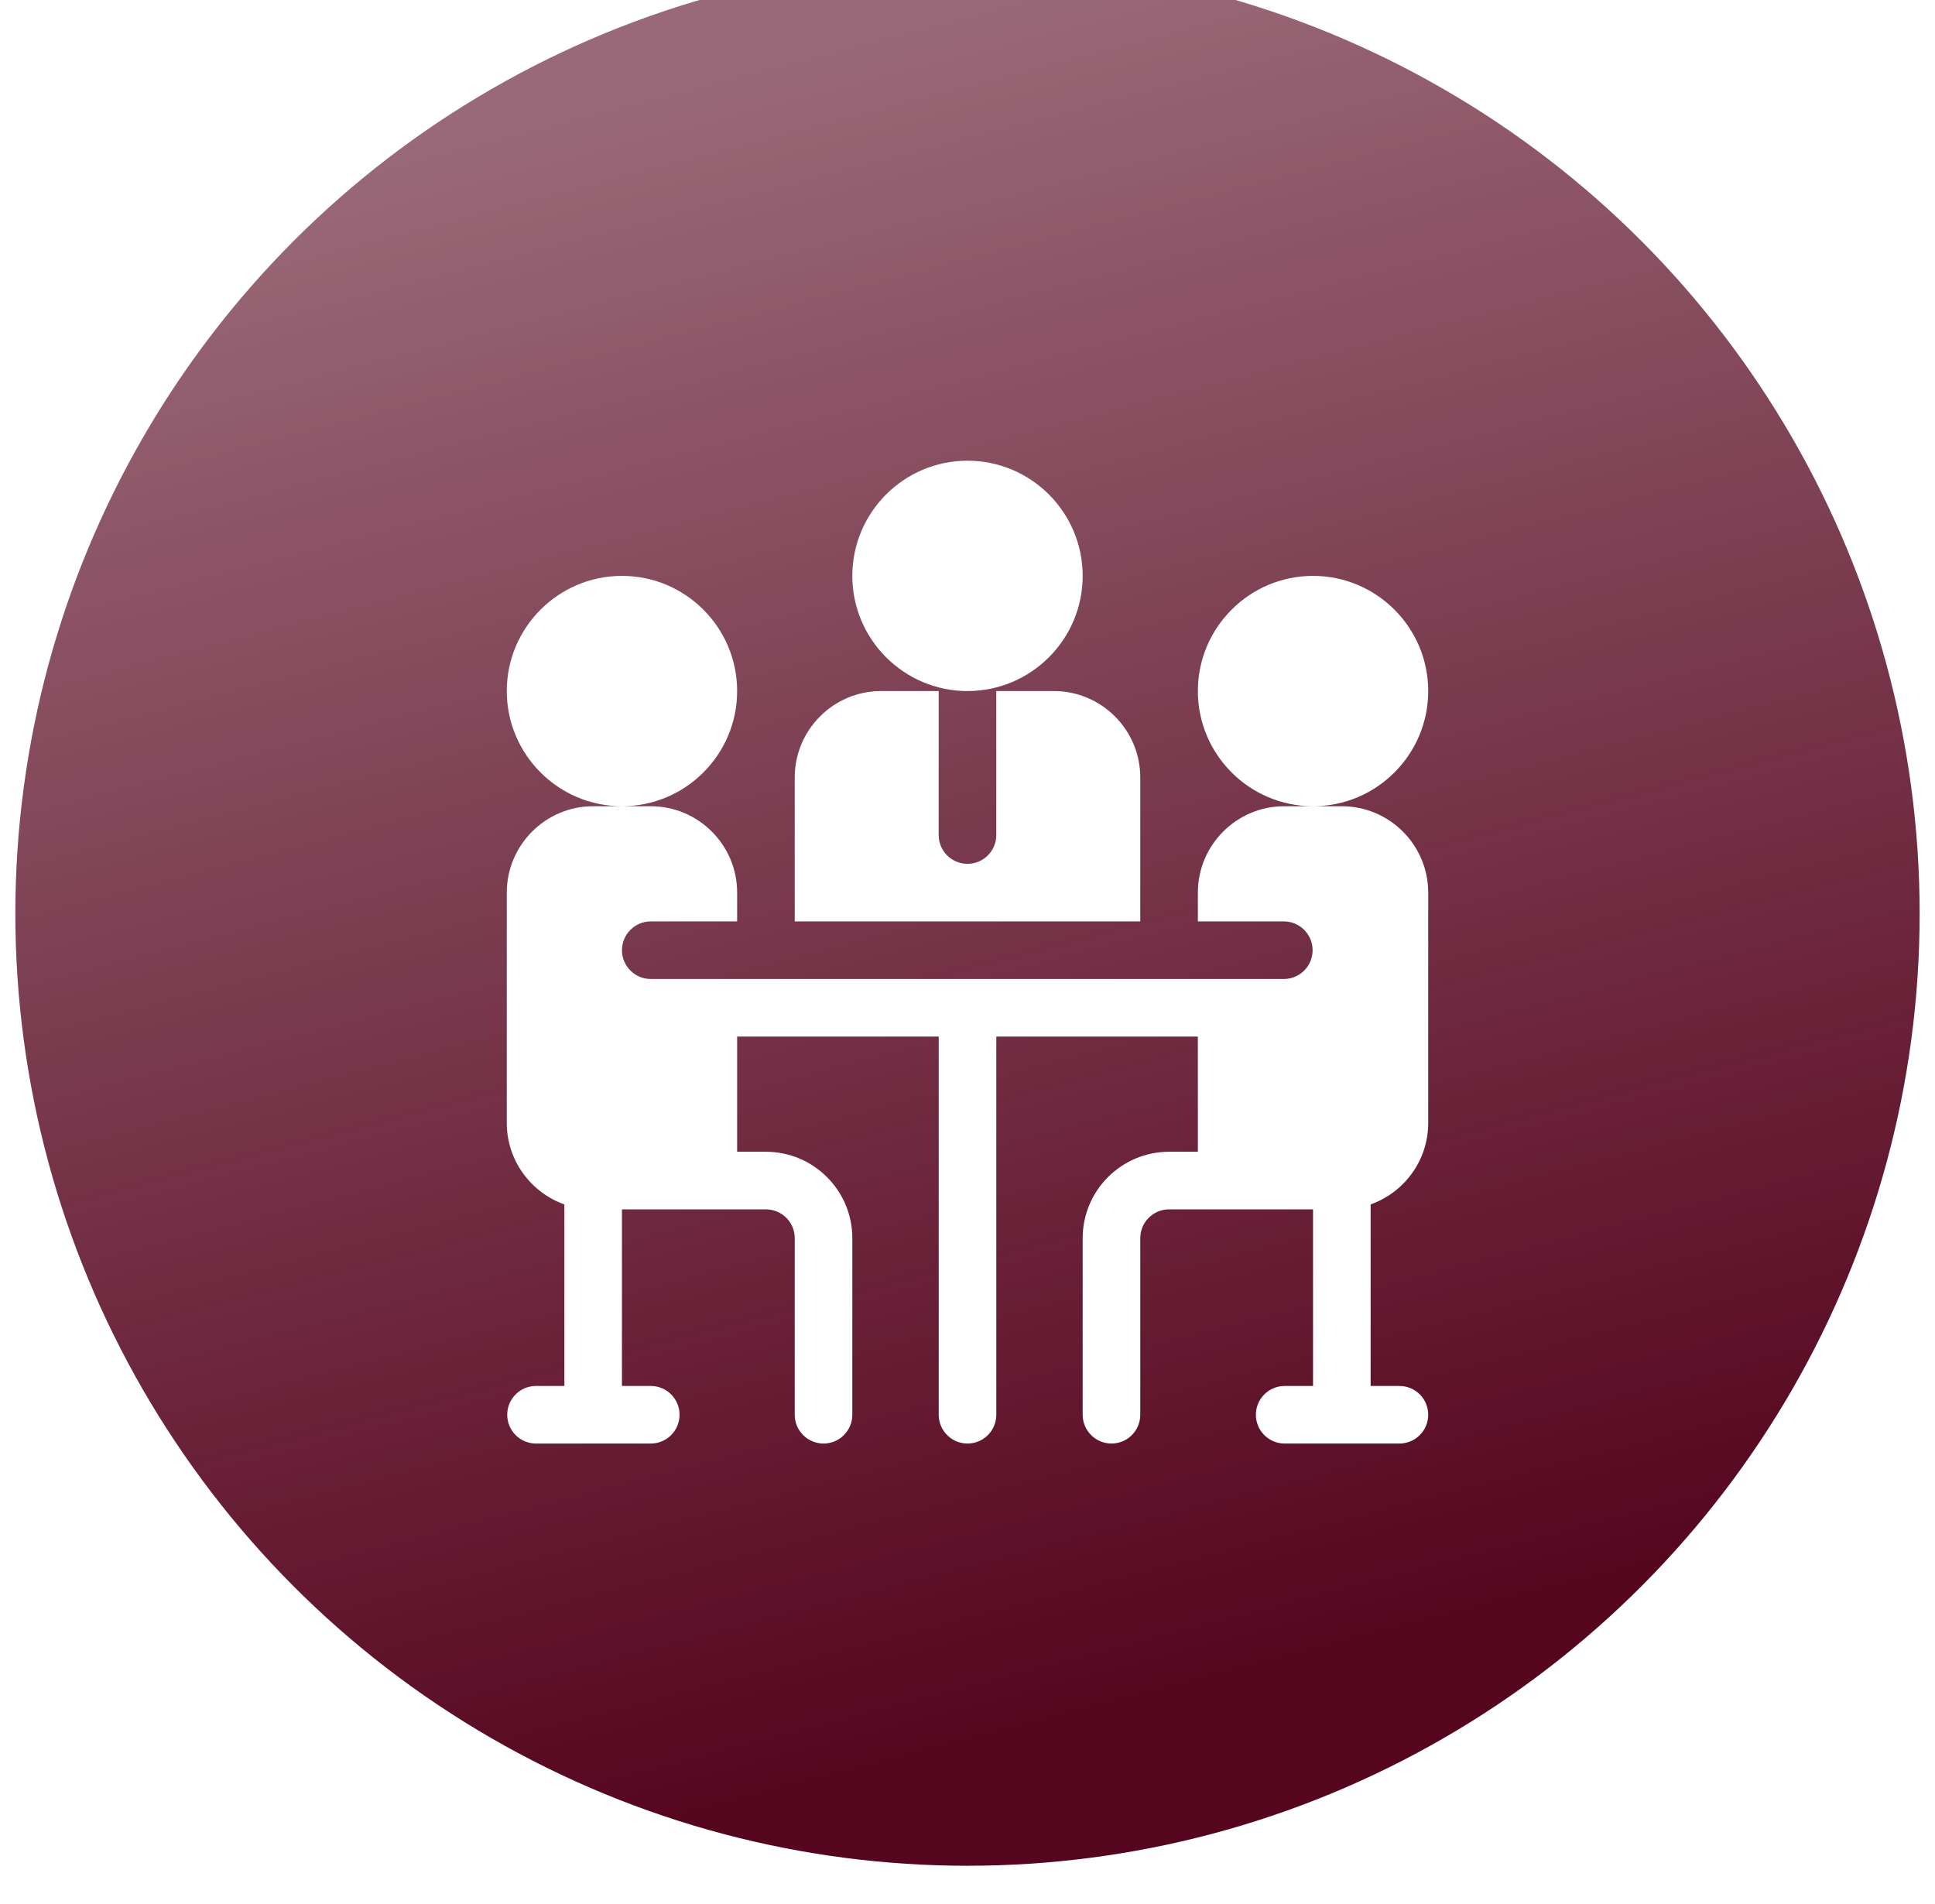
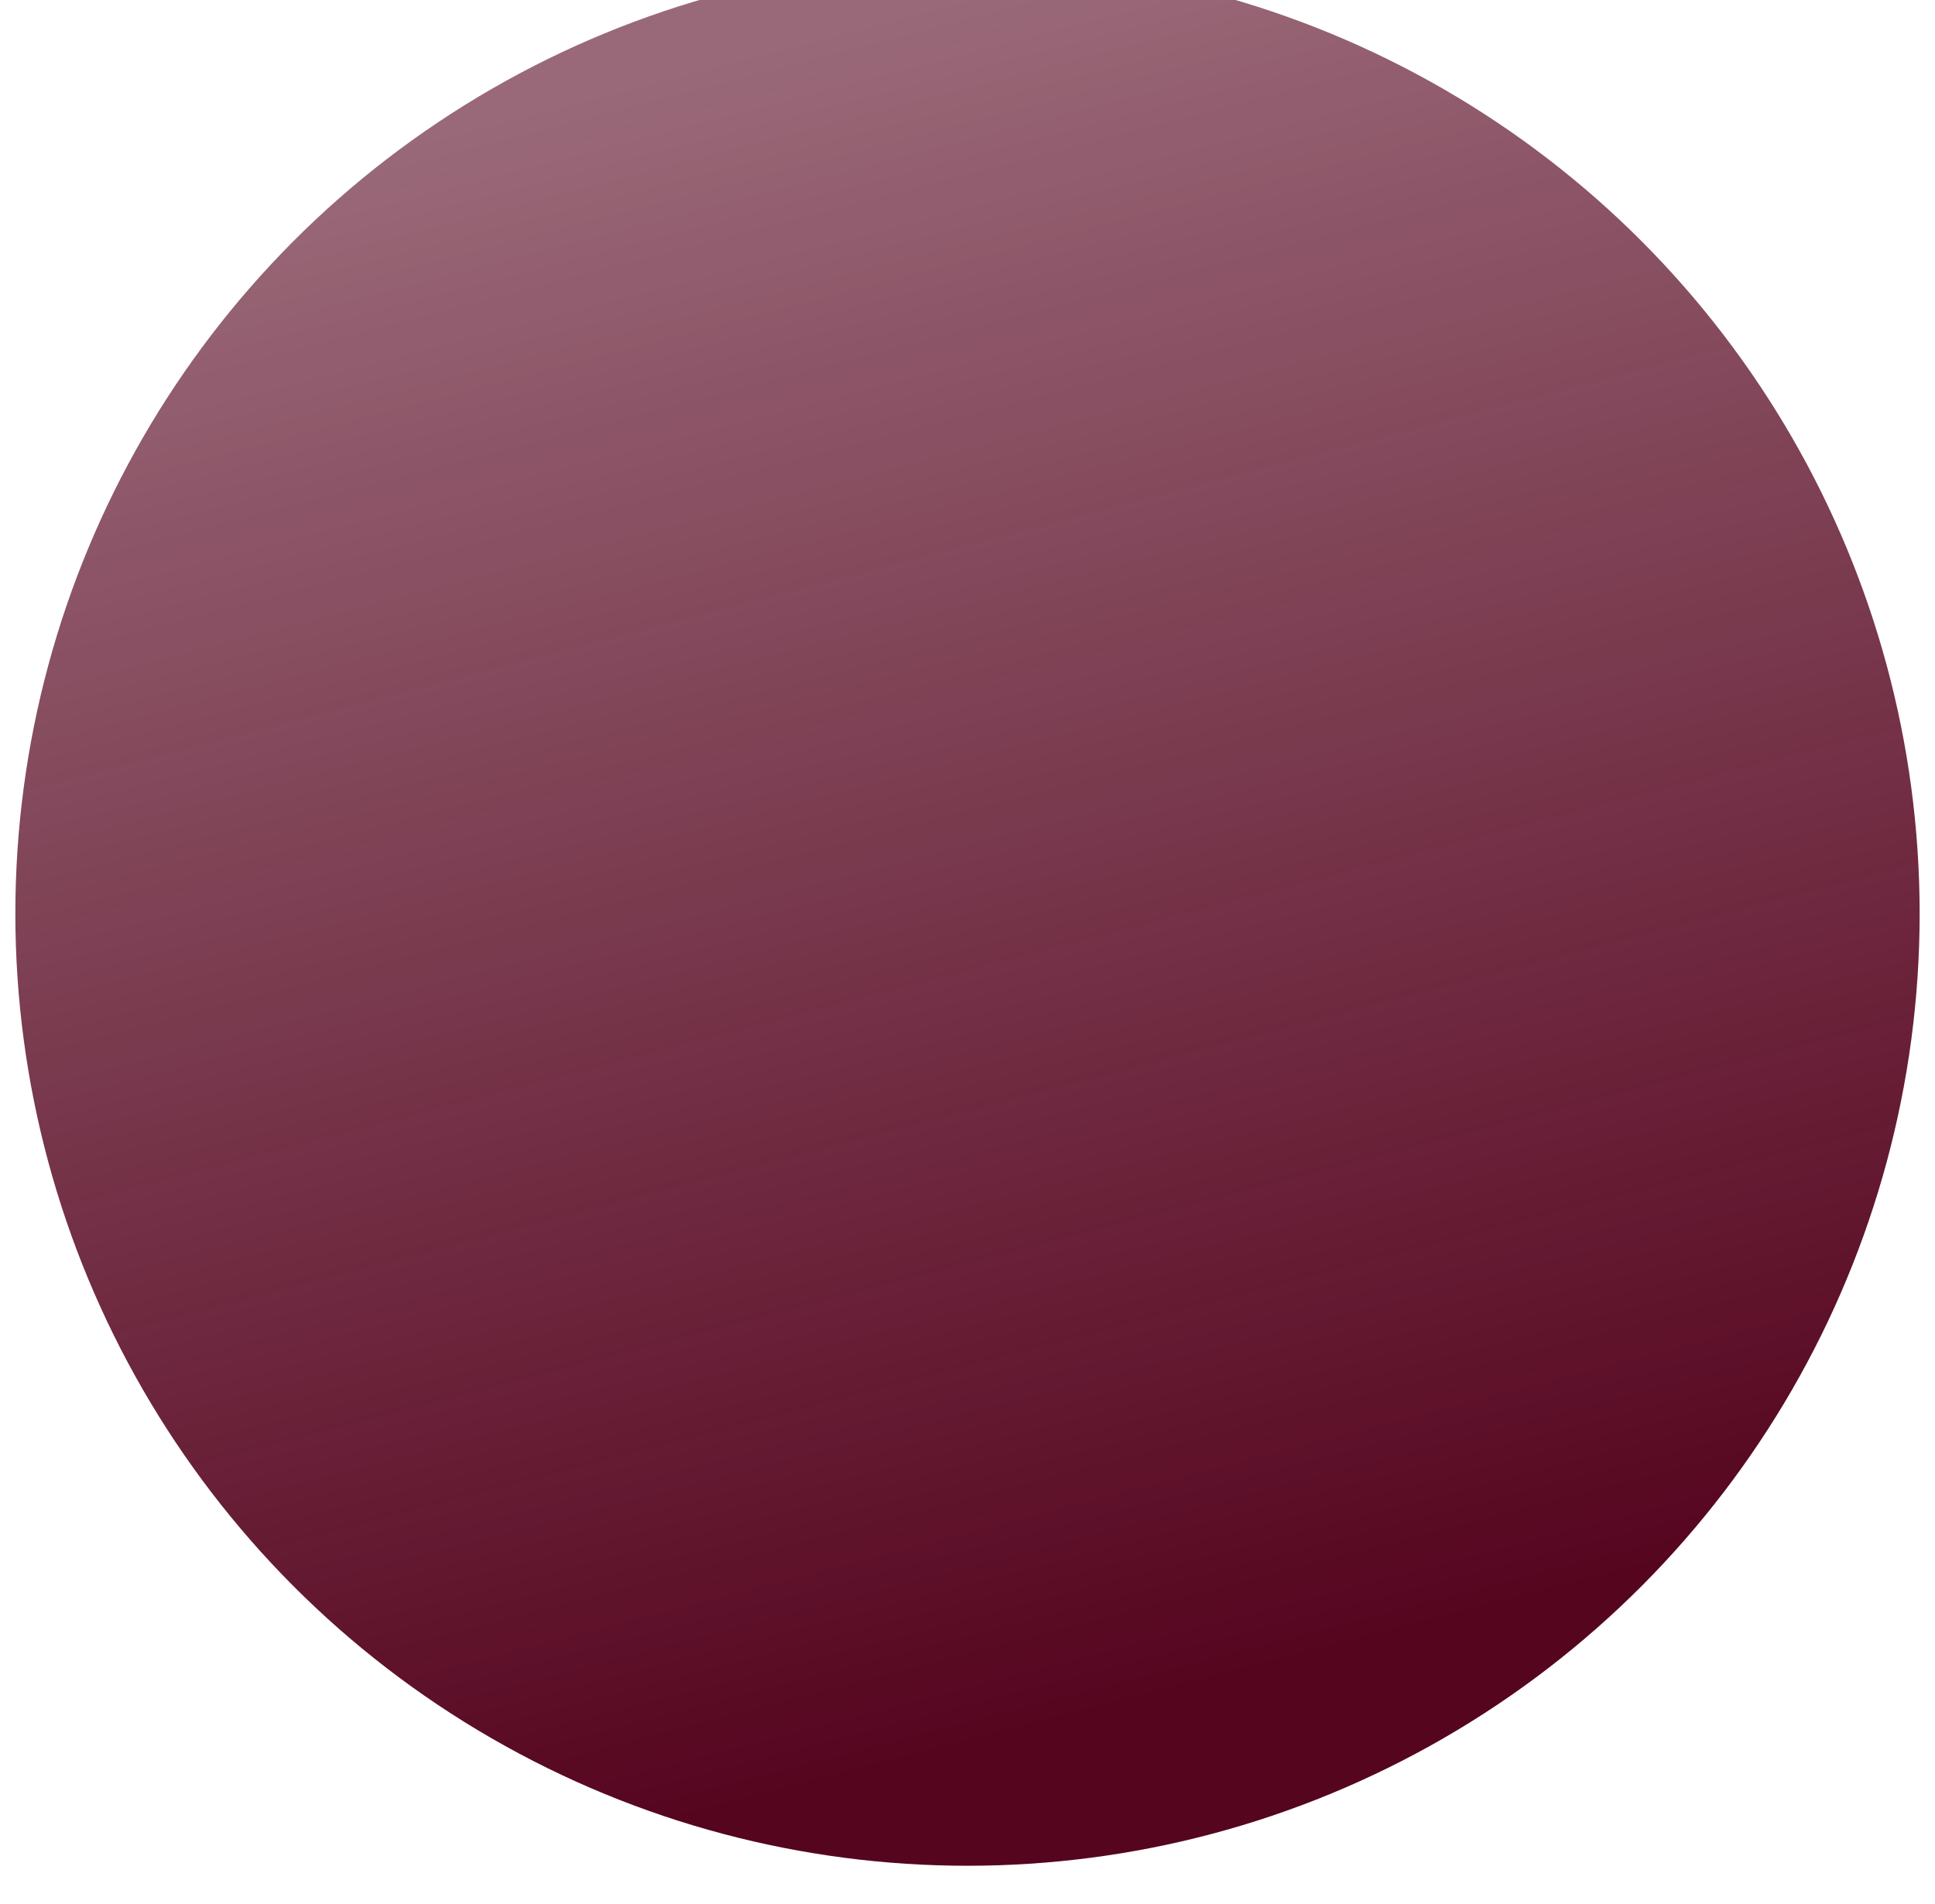
<svg xmlns="http://www.w3.org/2000/svg" width="63" height="62" viewBox="0 0 63 62" fill="none">
  <g filter="url(#filter0_ii_416_1138)">
    <circle cx="31.5" cy="31" r="31" fill="url(#paint0_linear_416_1138)" />
  </g>
-   <path d="M31.5 22.5C33.568 22.5 35.25 20.818 35.25 18.75C35.25 16.682 33.568 15 31.5 15C29.432 15 27.75 16.682 27.75 18.75C27.75 20.818 29.432 22.5 31.5 22.5ZM24 22.5C24 20.432 22.318 18.75 20.25 18.75C18.182 18.75 16.5 20.432 16.5 22.5C16.5 24.568 18.182 26.25 20.25 26.25C22.318 26.25 24 24.568 24 22.5ZM46.5 22.5C46.5 20.432 44.818 18.75 42.75 18.75C40.682 18.75 39 20.432 39 22.5C39 24.568 40.682 26.25 42.75 26.25C44.818 26.25 46.5 24.568 46.5 22.5ZM43.688 26.25H41.812C40.262 26.25 39 27.512 39 29.062V30H41.812C42.059 30.004 42.294 30.104 42.466 30.279C42.639 30.455 42.736 30.691 42.736 30.938C42.736 31.184 42.639 31.42 42.466 31.596C42.294 31.771 42.059 31.871 41.812 31.875H21.188C21.064 31.875 20.942 31.851 20.829 31.804C20.715 31.757 20.612 31.688 20.525 31.6C20.438 31.513 20.369 31.41 20.321 31.296C20.274 31.183 20.25 31.061 20.25 30.938C20.25 30.814 20.274 30.692 20.321 30.579C20.369 30.465 20.438 30.362 20.525 30.275C20.612 30.188 20.715 30.119 20.829 30.071C20.942 30.024 21.064 30 21.188 30H24V29.062C24 27.512 22.738 26.25 21.188 26.25H19.312C17.762 26.25 16.5 27.512 16.5 29.062V36.562C16.5 37.785 17.284 38.827 18.375 39.214V45.125H17.438C17.191 45.129 16.956 45.229 16.784 45.404C16.611 45.58 16.514 45.816 16.514 46.062C16.514 46.309 16.611 46.545 16.784 46.721C16.956 46.896 17.191 46.996 17.438 47H21.188C21.436 47 21.675 46.901 21.851 46.725C22.026 46.55 22.125 46.311 22.125 46.062C22.125 45.814 22.026 45.575 21.851 45.4C21.675 45.224 21.436 45.125 21.188 45.125H20.25V39.375H24.938C25.454 39.375 25.875 39.796 25.875 40.312V46.062C25.875 46.58 26.295 47 26.813 47C27.33 47 27.75 46.58 27.75 46.062V40.312C27.75 38.762 26.488 37.5 24.938 37.5H24V33.75H30.563V46.062C30.563 46.58 30.982 47 31.5 47C32.018 47 32.438 46.58 32.438 46.062V33.75H39V37.5H38.063C36.512 37.5 35.25 38.762 35.25 40.312V46.062C35.25 46.58 35.67 47 36.188 47C36.706 47 37.125 46.58 37.125 46.062V40.312C37.125 39.796 37.546 39.375 38.063 39.375H42.75V45.125H41.813C41.566 45.129 41.332 45.229 41.159 45.404C40.986 45.58 40.889 45.816 40.889 46.062C40.889 46.309 40.986 46.545 41.159 46.721C41.332 46.896 41.566 46.996 41.813 47H45.563C45.811 47 46.05 46.901 46.226 46.725C46.401 46.55 46.5 46.311 46.5 46.062C46.5 45.814 46.401 45.575 46.226 45.4C46.05 45.224 45.811 45.125 45.563 45.125H44.625V39.214C45.716 38.827 46.5 37.785 46.5 36.562V29.062C46.5 27.512 45.238 26.25 43.688 26.25ZM37.125 25.313C37.125 23.762 35.863 22.5 34.312 22.5H32.437V27.188C32.437 27.705 32.018 28.125 31.5 28.125C30.982 28.125 30.562 27.706 30.562 27.188V22.5H28.687C27.136 22.5 25.875 23.762 25.875 25.313V30H37.125V25.313H37.125Z" fill="white" />
  <defs>
    <filter id="filter0_ii_416_1138" x="0.5" y="-2.505" width="62" height="67.01" filterUnits="userSpaceOnUse" color-interpolation-filters="sRGB">
      <feFlood flood-opacity="0" result="BackgroundImageFix" />
      <feBlend mode="normal" in="SourceGraphic" in2="BackgroundImageFix" result="shape" />
      <feColorMatrix in="SourceAlpha" type="matrix" values="0 0 0 0 0 0 0 0 0 0 0 0 0 0 0 0 0 0 127 0" result="hardAlpha" />
      <feOffset dy="-3.758" />
      <feGaussianBlur stdDeviation="1.253" />
      <feComposite in2="hardAlpha" operator="arithmetic" k2="-1" k3="1" />
      <feColorMatrix type="matrix" values="0 0 0 0 0 0 0 0 0 0 0 0 0 0 0 0 0 0 0.25 0" />
      <feBlend mode="normal" in2="shape" result="effect1_innerShadow_416_1138" />
      <feColorMatrix in="SourceAlpha" type="matrix" values="0 0 0 0 0 0 0 0 0 0 0 0 0 0 0 0 0 0 127 0" result="hardAlpha" />
      <feOffset dy="2.505" />
      <feGaussianBlur stdDeviation="1.253" />
      <feComposite in2="hardAlpha" operator="arithmetic" k2="-1" k3="1" />
      <feColorMatrix type="matrix" values="0 0 0 0 1 0 0 0 0 1 0 0 0 0 1 0 0 0 0.5 0" />
      <feBlend mode="normal" in2="effect1_innerShadow_416_1138" result="effect2_innerShadow_416_1138" />
    </filter>
    <linearGradient id="paint0_linear_416_1138" x1="24.462" y1="2.866" x2="38.417" y2="56.364" gradientUnits="userSpaceOnUse">
      <stop stop-color="#56051F" stop-opacity="0.6" />
      <stop offset="1" stop-color="#56051F" />
    </linearGradient>
  </defs>
</svg>